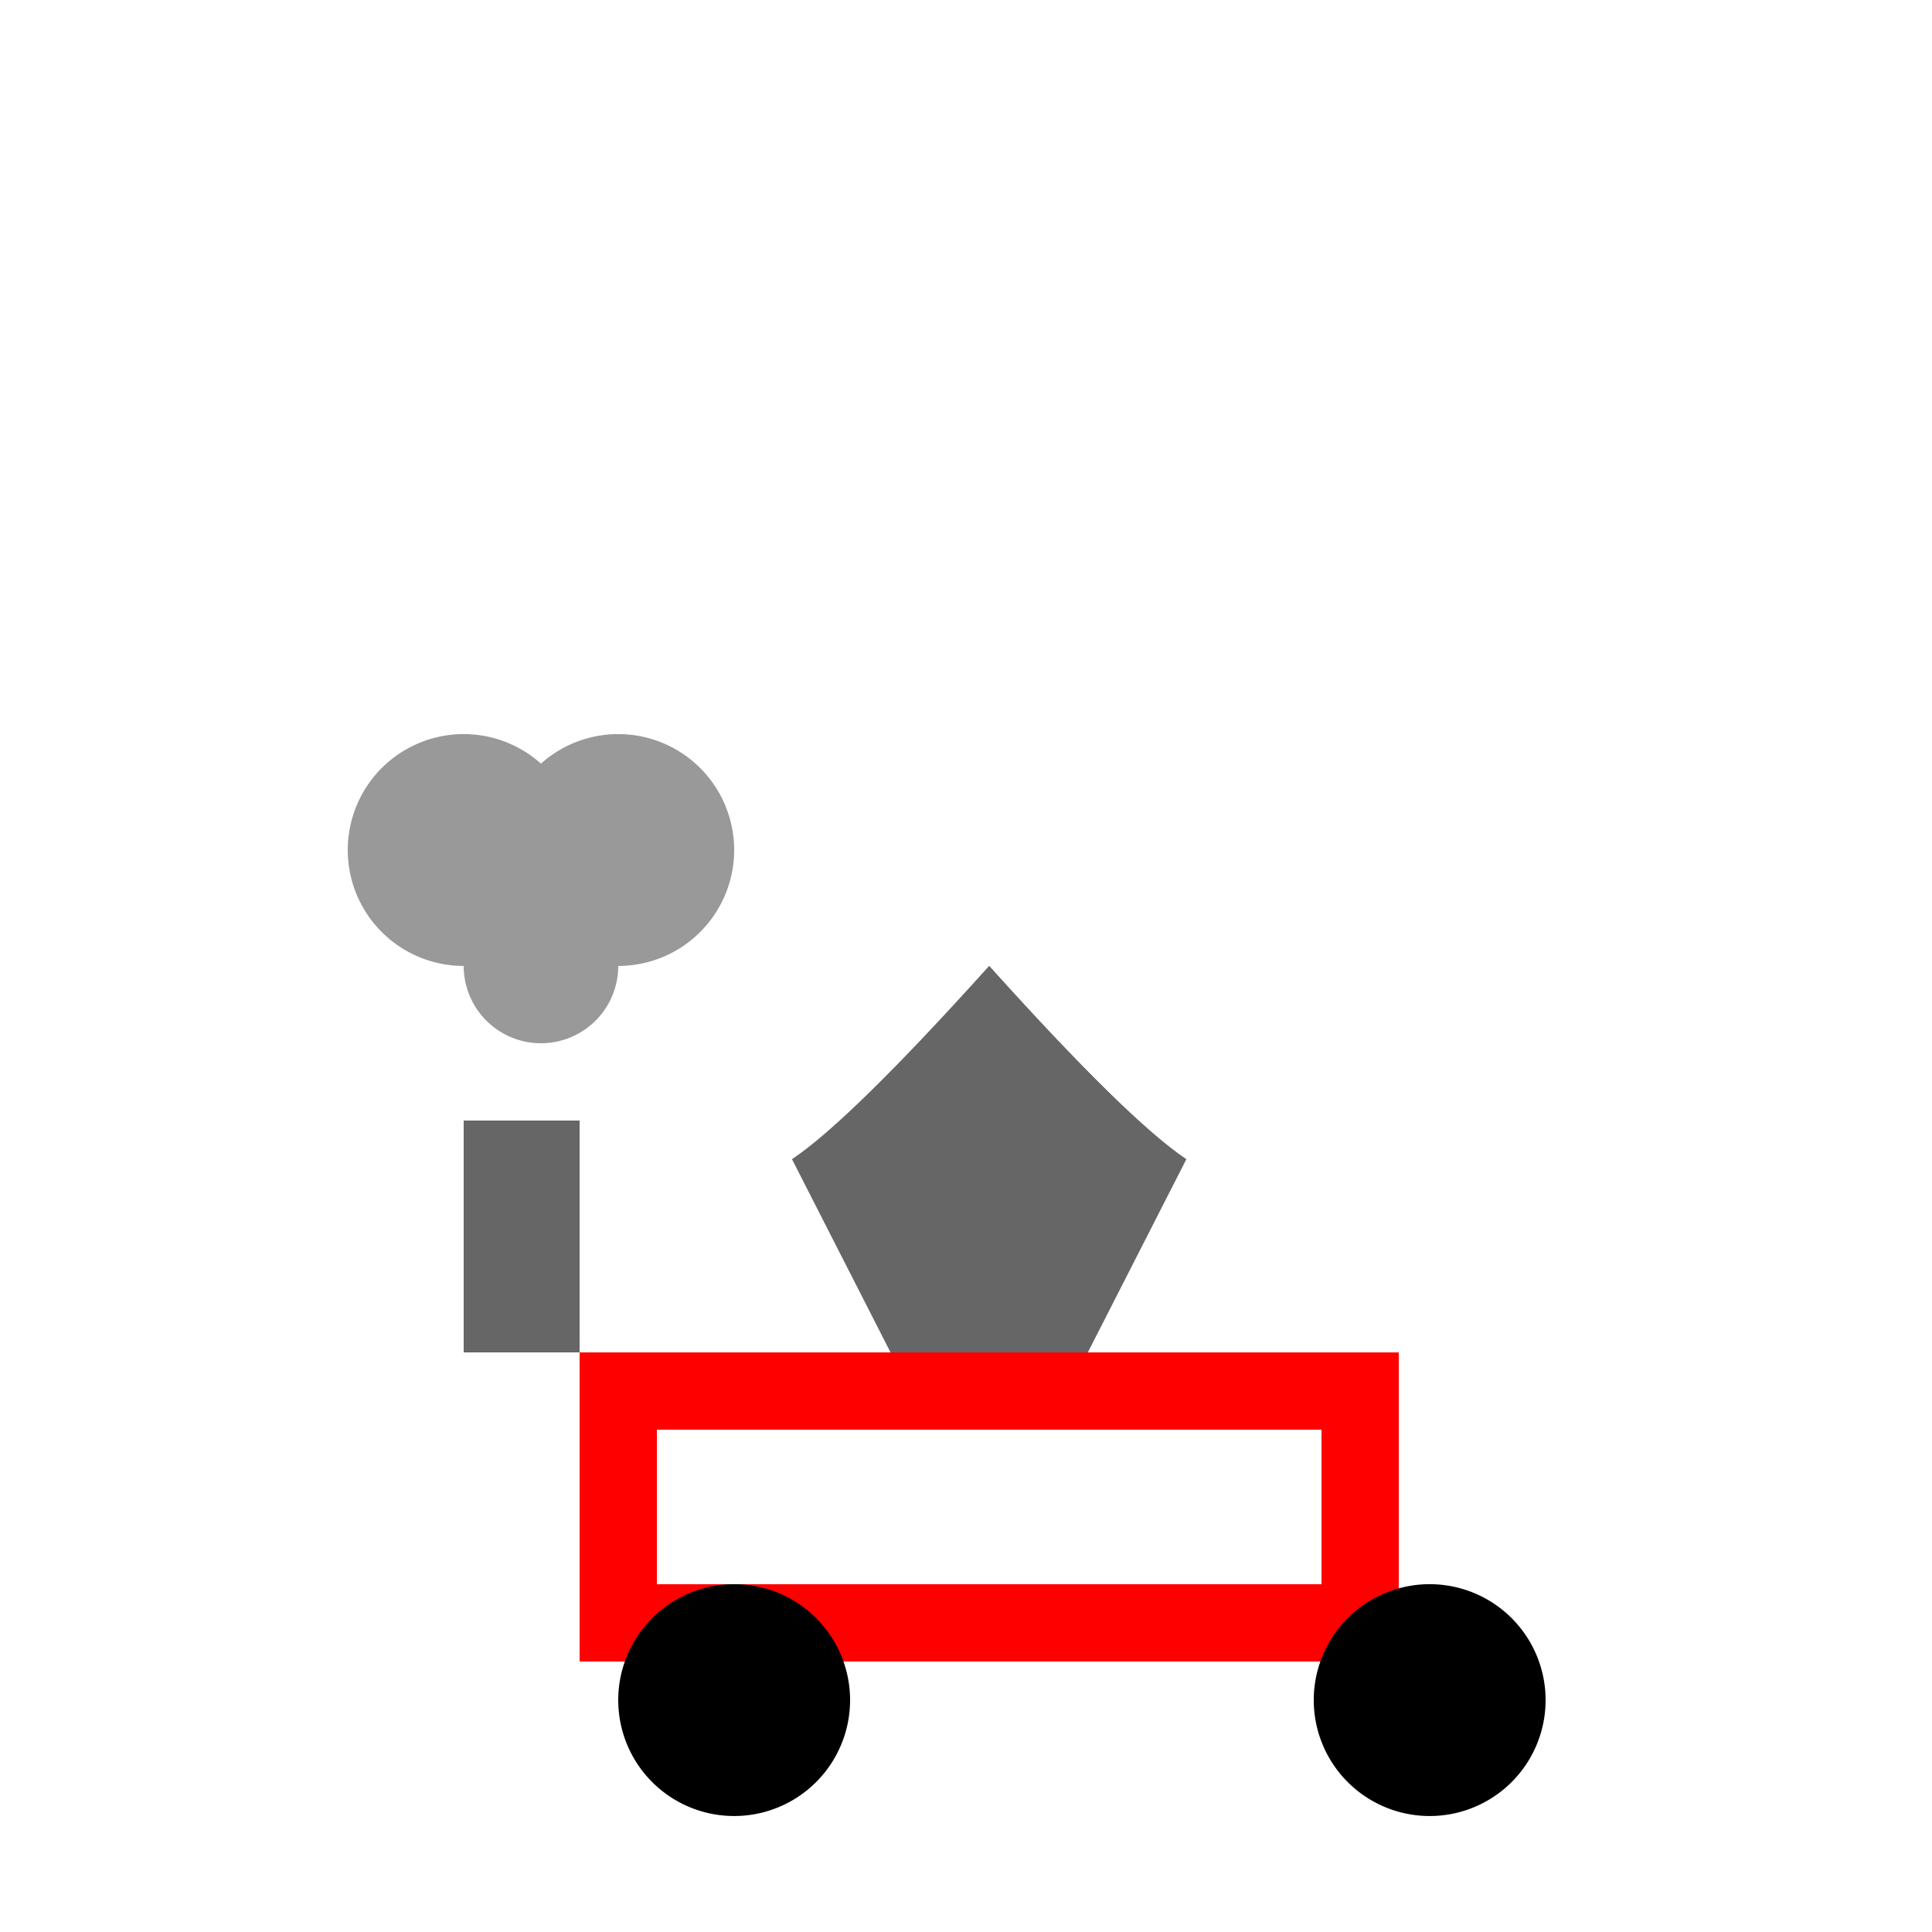
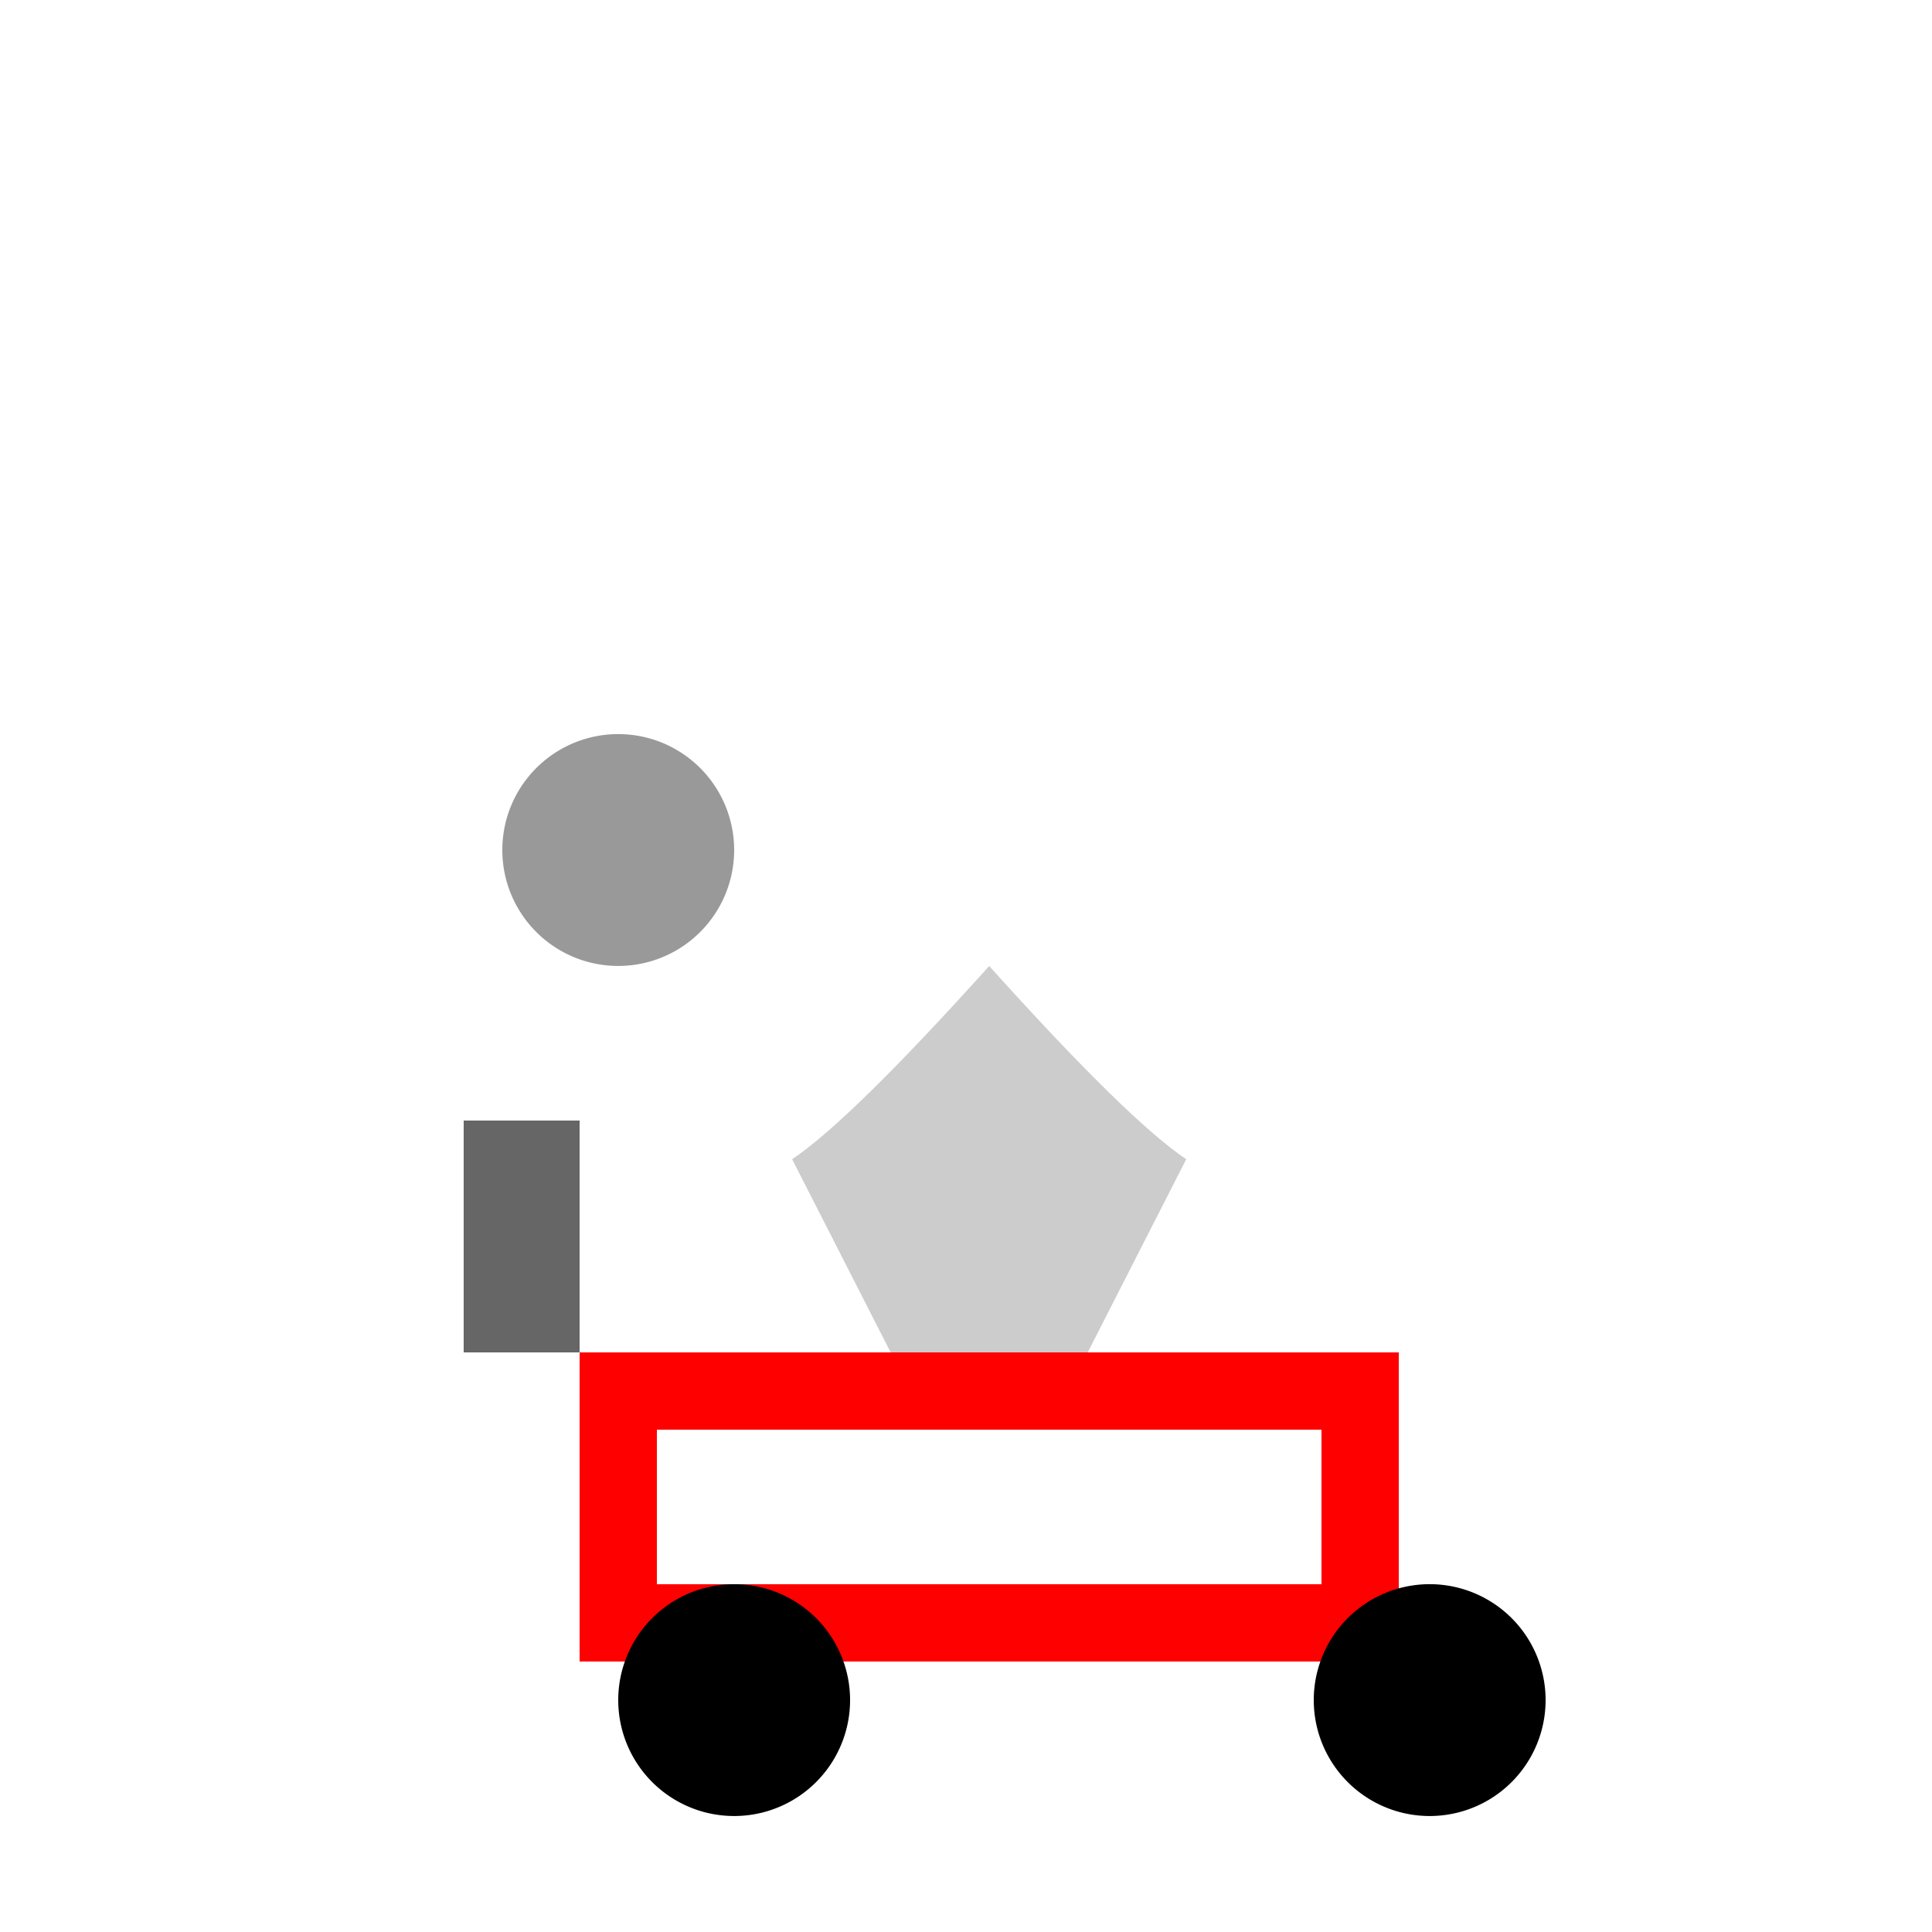
<svg xmlns="http://www.w3.org/2000/svg" width="500" height="500">
  <defs />
  <g>
-     <rect fill="#ffffff" stroke="none" x="0" y="0" width="512" height="512" />
-     <path fill="#cccccc" stroke="none" paint-order="stroke fill markers" d=" M 256 400 L 205 300 Q 220 290 256 250 Q 292 290 307 300 L 256 400 Z" />
-     <path fill="#999999" stroke="none" paint-order="stroke fill markers" d=" M 256 400 L 205 300 Q 220 290 256 250 Q 292 290 307 300 L 256 400 Z" />
-     <path fill="#666666" stroke="none" paint-order="stroke fill markers" d=" M 256 400 L 205 300 Q 220 290 256 250 Q 292 290 307 300 L 256 400 Z" />
+     <path fill="#cccccc" stroke="none" paint-order="stroke fill markers" d=" M 256 400 L 205 300 Q 220 290 256 250 Q 292 290 307 300 L 256 400 " />
    <rect fill="#ff0000" stroke="none" x="150" y="350" width="212" height="80" />
    <rect fill="#ffffff" stroke="none" x="170" y="370" width="172" height="40" />
    <path fill="#000000" stroke="none" paint-order="stroke fill markers" d=" M 220 440 A 30 30 0 1 1 220 439.97 Z" />
    <path fill="#000000" stroke="none" paint-order="stroke fill markers" d=" M 400 440 A 30 30 0 1 1 400 439.97 Z" />
    <rect fill="#666666" stroke="none" x="120" y="290" width="30" height="60" />
-     <path fill="#999999" stroke="none" paint-order="stroke fill markers" d=" M 160 250 A 20 20 0 1 1 160 249.98 Z" />
-     <path fill="#999999" stroke="none" paint-order="stroke fill markers" d=" M 150 220 A 30 30 0 1 1 150 219.97 Z" />
    <path fill="#999999" stroke="none" paint-order="stroke fill markers" d=" M 190 220 A 30 30 0 1 1 190 219.97 Z" />
  </g>
</svg>